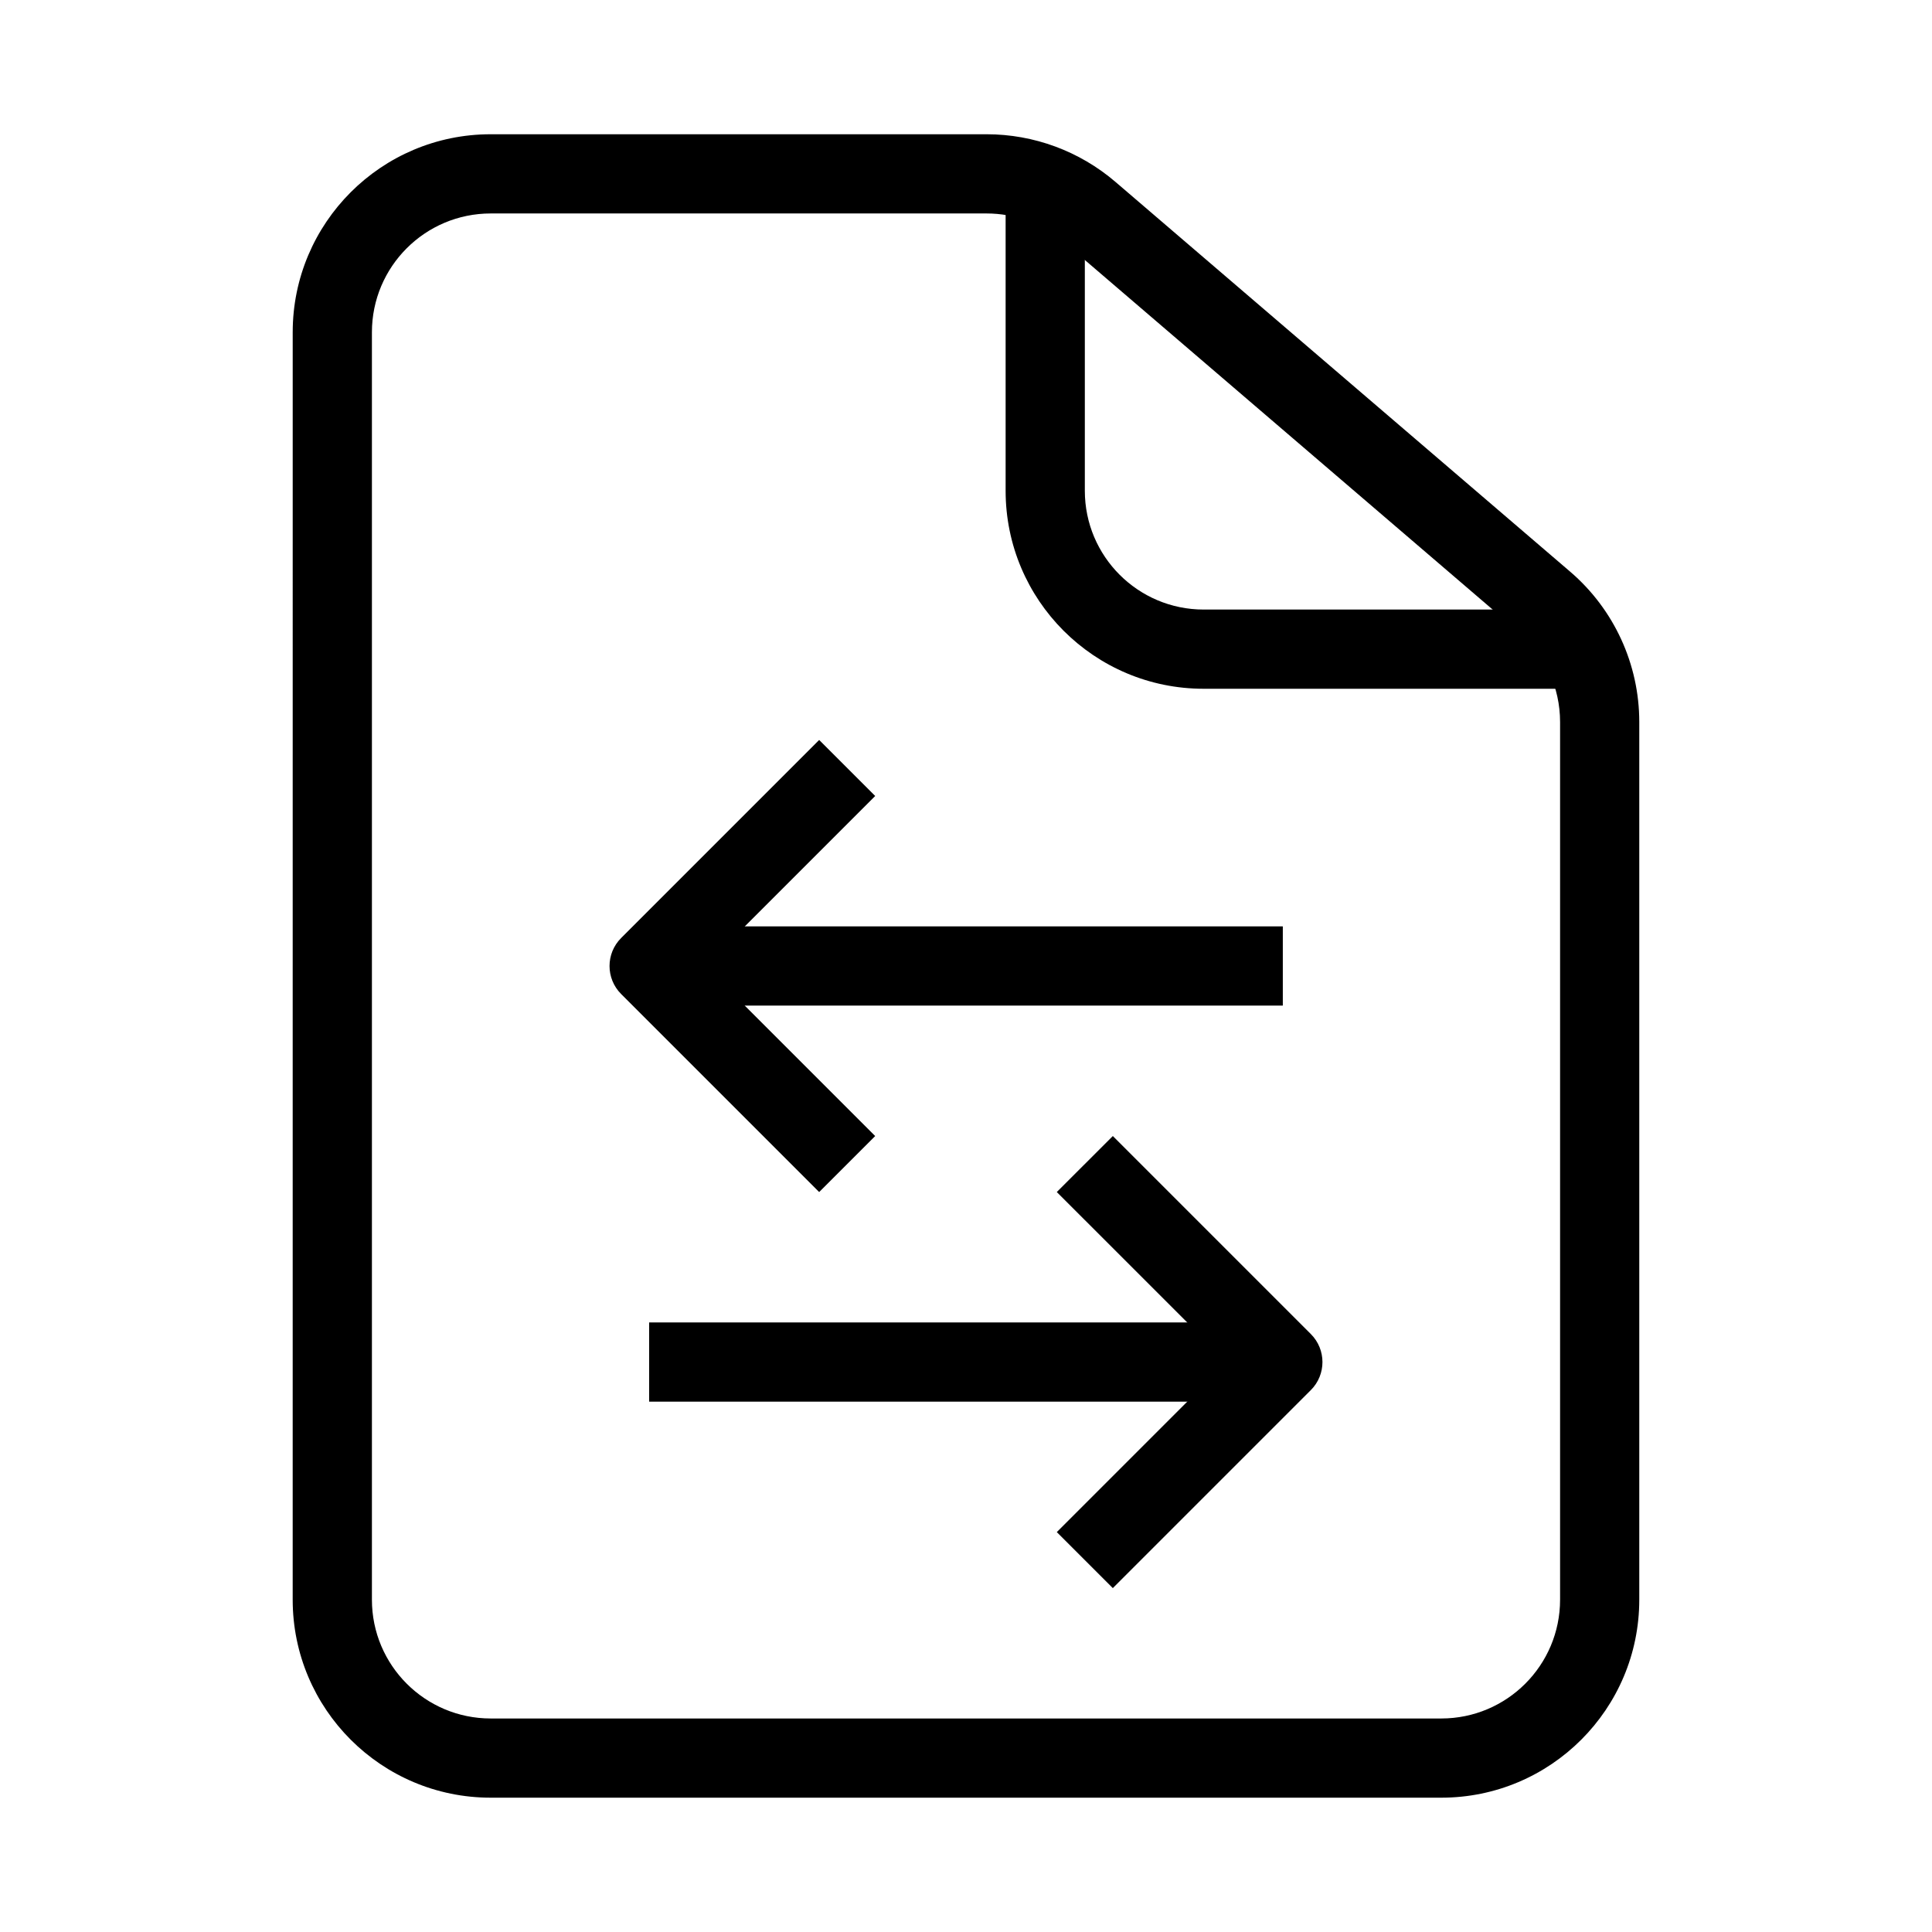
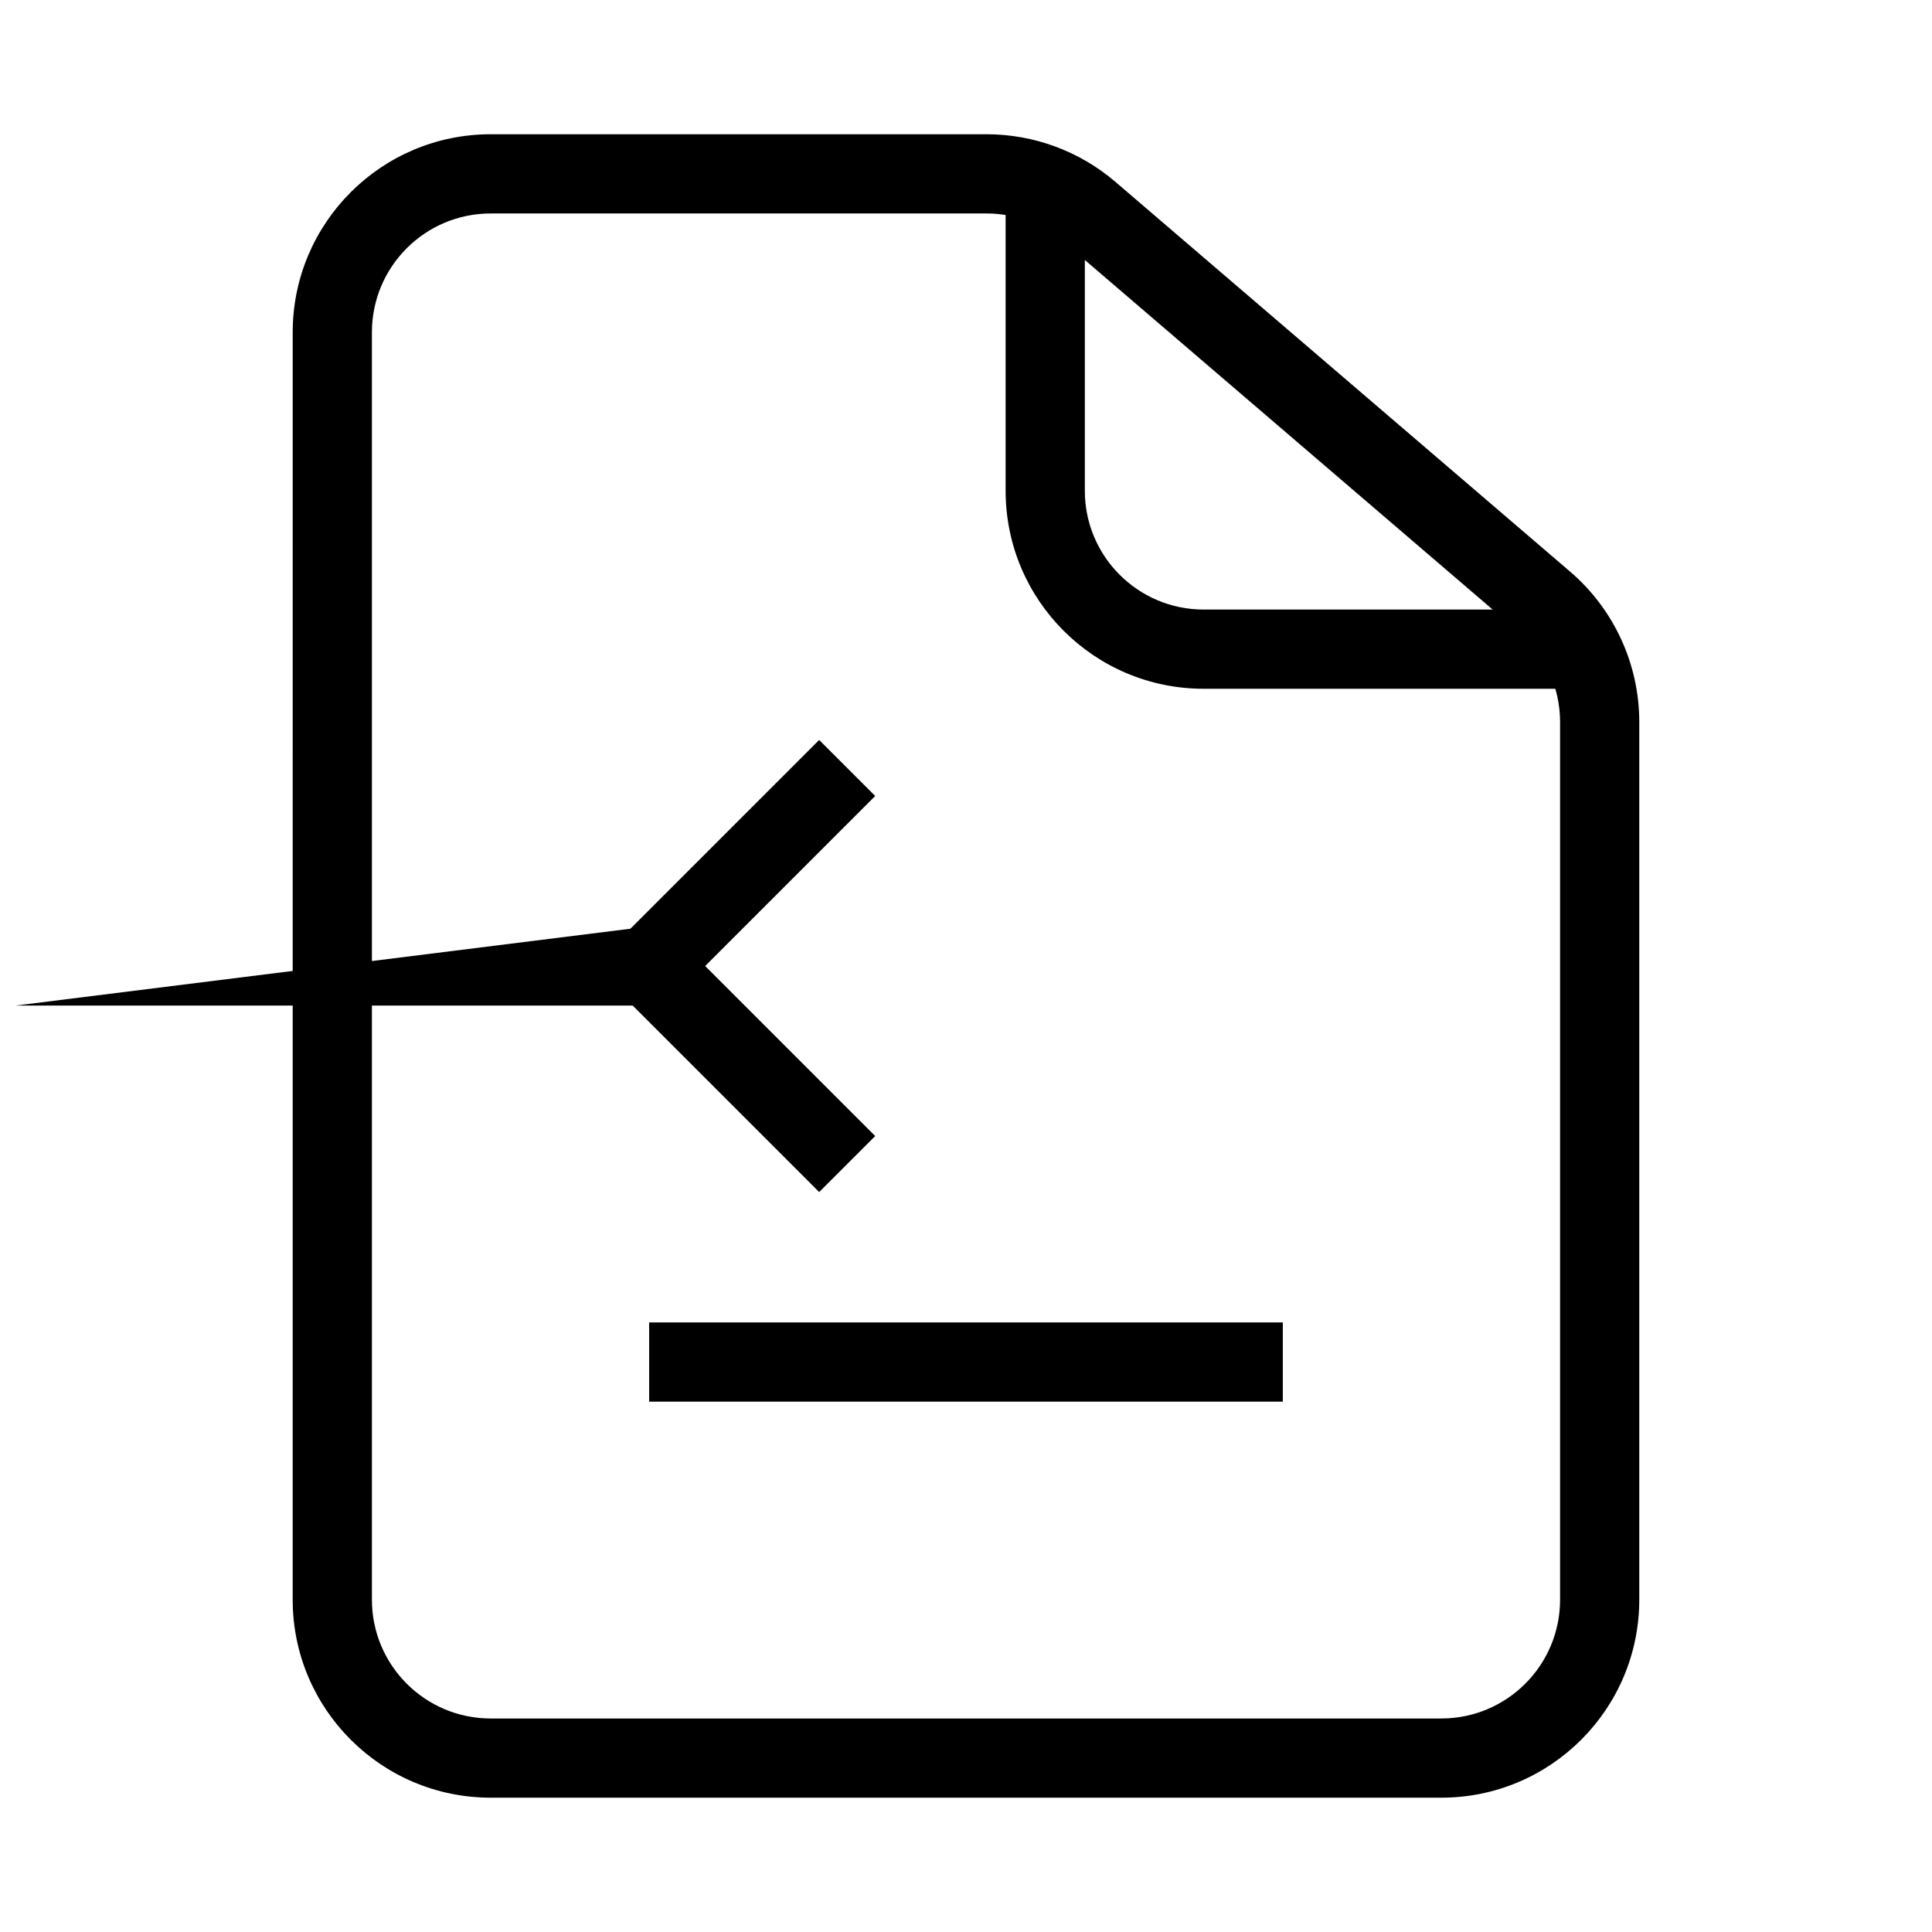
<svg xmlns="http://www.w3.org/2000/svg" fill="#000000" width="800px" height="800px" version="1.1" viewBox="144 144 512 512">
  <g fill-rule="evenodd">
    <path d="m274.05 200.57c-17.391 0-31.488 14.098-31.488 31.488v335.87c0 17.391 14.098 31.488 31.488 31.488h251.9c17.391 0 31.488-14.098 31.488-31.488v-232.59c0-9.191-4.016-17.926-10.996-23.906l-120.49-103.28c-5.703-4.894-12.973-7.582-20.488-7.582zm-52.48 31.488c0-28.984 23.496-52.48 52.48-52.48h131.41c12.527 0 24.641 4.481 34.152 12.633l120.49 103.28c11.633 9.969 18.324 24.523 18.324 39.844v232.59c0 28.984-23.496 52.48-52.48 52.48h-251.9c-28.984 0-52.48-23.496-52.48-52.48z" />
    <path d="m410.5 274.05v-73.473h20.992v73.473c0 17.391 14.098 31.488 31.488 31.488h94.461v20.992h-94.461c-28.984 0-52.48-23.496-52.48-52.48z" />
-     <path d="m316.03 389.5h167.93v20.992h-167.93z" />
+     <path d="m316.03 389.5v20.992h-167.93z" />
    <path d="m483.96 494.46h-167.93v20.992h167.93z" />
    <path d="m308.61 392.58 52.477-52.48 14.848 14.844-45.059 45.059 45.059 45.059-14.848 14.844-52.477-52.48c-4.102-4.102-4.102-10.746 0-14.844z" />
-     <path d="m491.39 497.54-52.48-52.48-14.848 14.844 45.062 45.055-45.062 45.062 14.848 14.844 52.48-52.48c4.098-4.102 4.098-10.746 0-14.844z" />
  </g>
</svg>